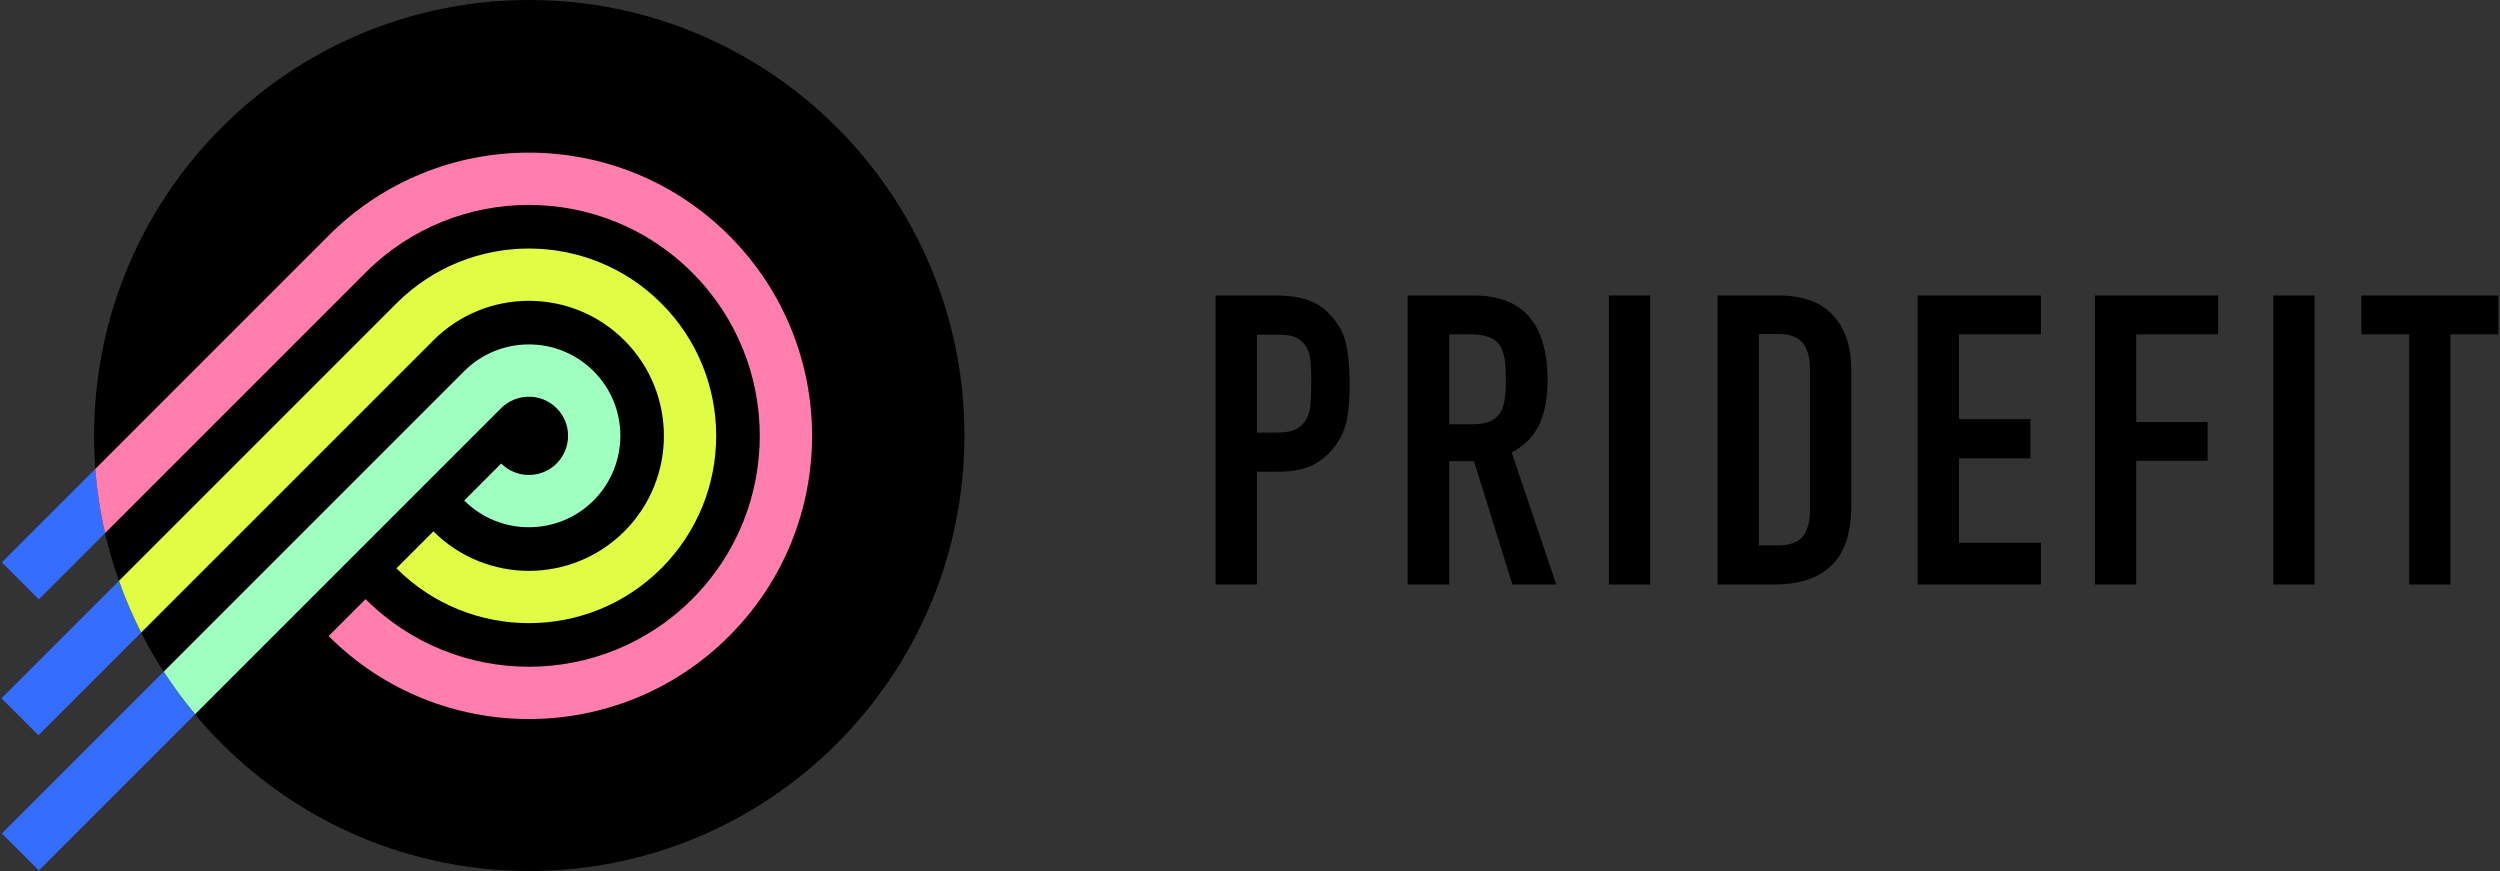
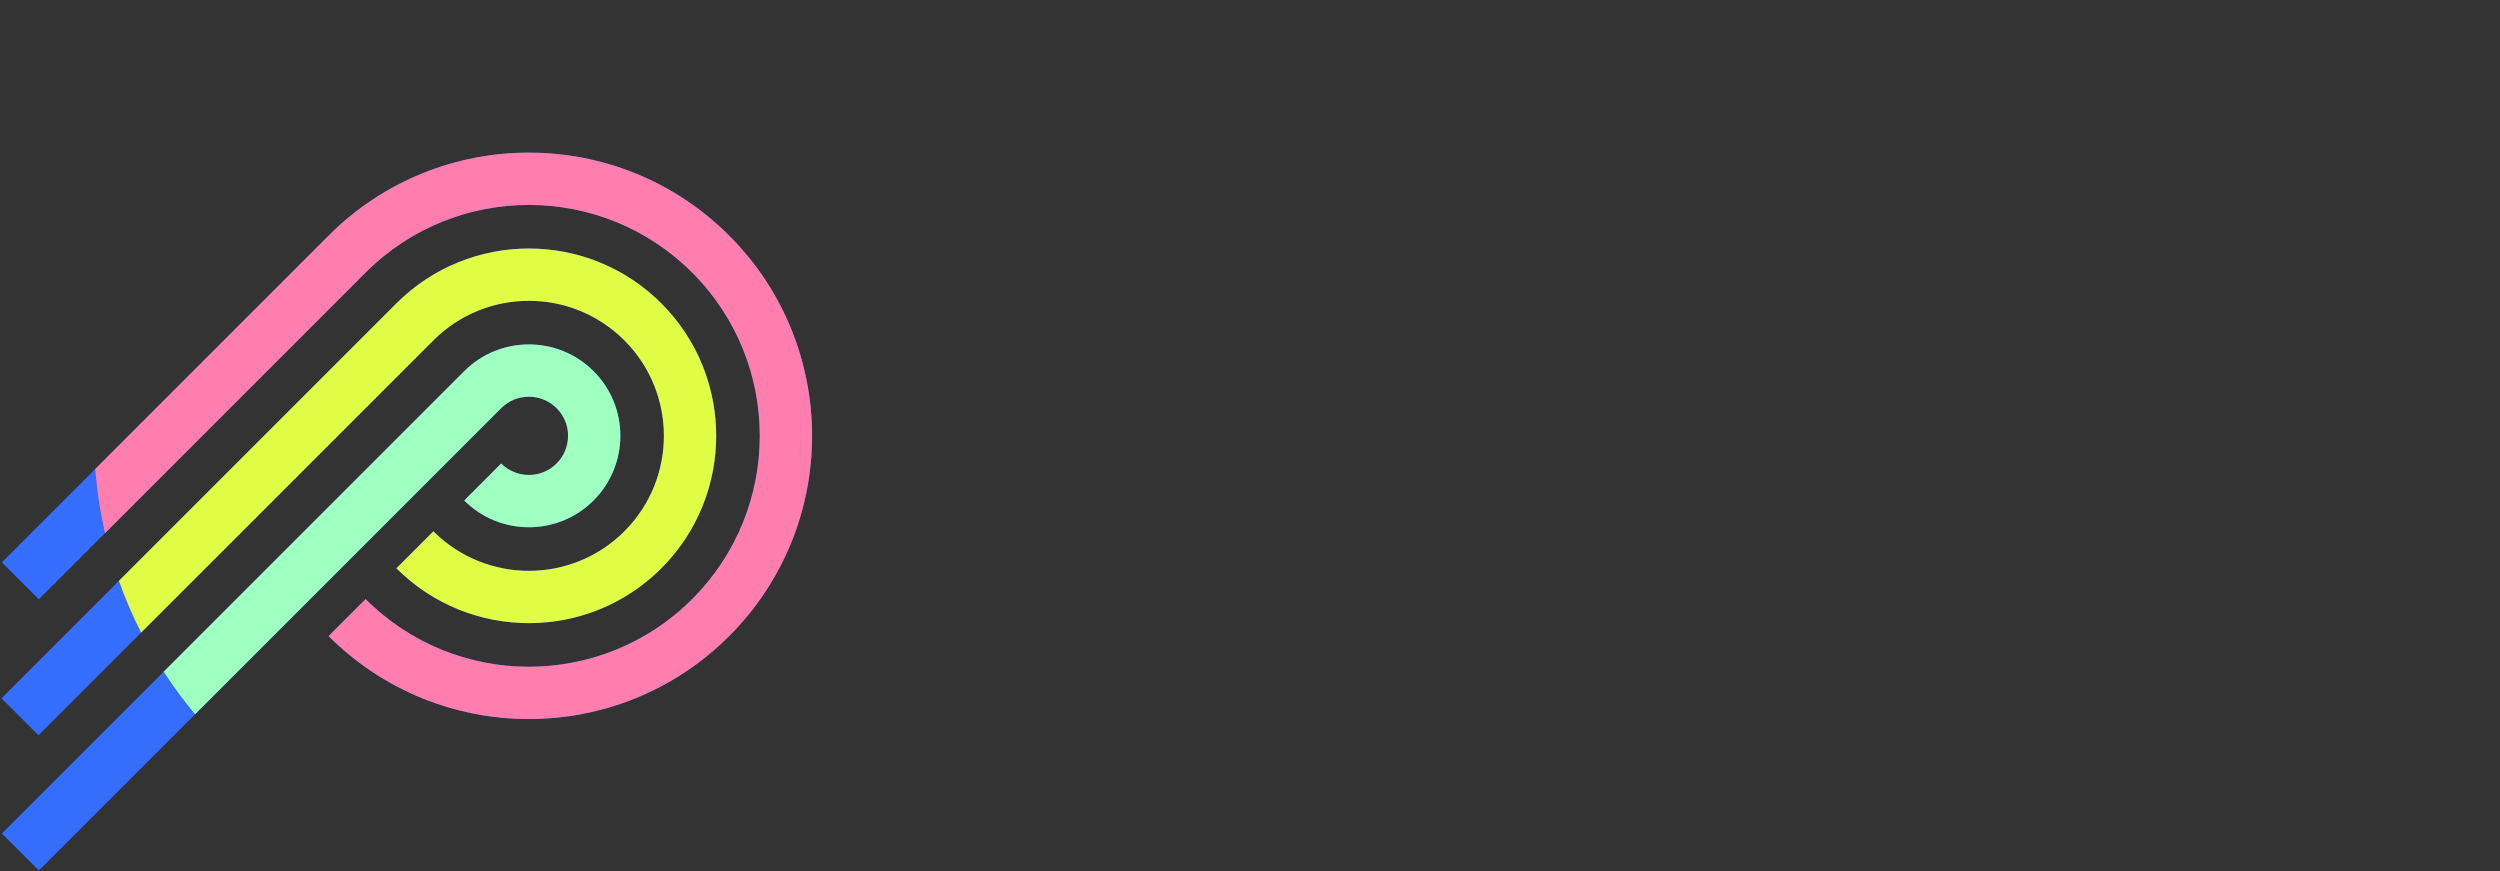
<svg xmlns="http://www.w3.org/2000/svg" width="1125" height="392" viewBox="0 0 1125 392" fill="none">
  <rect x="0" y="0" width="1125" height="392" fill="#333333" stroke="none" />
  <path d="M217.216 216.908C228.666 228.357 247.331 228.357 258.781 216.908C270.231 205.458 270.309 186.793 258.781 175.343C247.331 163.893 228.666 163.893 217.216 175.343L9.157 383.402" stroke="#356DFF" stroke-width="23.527" stroke-miterlimit="10" />
  <path d="M186.709 247.414C215.02 275.725 260.976 275.725 289.287 247.414C317.599 219.103 317.599 173.147 289.287 144.836C260.976 116.525 215.02 116.525 186.709 144.836L9 322.544" stroke="#356DFF" stroke-width="23.527" stroke-miterlimit="10" />
  <path d="M156.202 277.921C201.375 323.094 274.623 323.094 319.795 277.921C364.967 232.749 364.967 159.501 319.795 114.329C274.623 69.157 201.375 69.157 156.202 114.329L9.157 261.374" stroke="#356DFF" stroke-width="23.527" stroke-miterlimit="10" />
-   <path d="M238.176 391.959C346.326 391.959 433.999 304.216 433.999 195.98C433.999 87.743 346.326 0 238.176 0C130.026 0 42.353 87.743 42.353 195.98C42.353 304.216 130.026 391.959 238.176 391.959Z" fill="black" />
  <path d="M87.782 321.411L225.532 183.661C232.388 176.805 243.605 176.805 250.461 183.661L250.489 183.689C257.349 190.503 257.353 201.697 250.461 208.589C243.605 215.445 232.388 215.445 225.532 208.589L208.896 225.226C224.94 241.27 251.053 241.27 267.097 225.226C283.1 209.223 283.265 183.098 267.083 167.011C251.038 150.981 224.935 150.986 208.896 167.025L73.653 302.267C77.926 308.862 82.636 315.258 87.782 321.411Z" fill="#9EFFC1" />
  <path d="M63.513 284.668L195.027 153.154C218.744 129.437 257.252 129.437 280.969 153.154C304.686 176.871 304.686 215.379 280.969 239.096C257.252 262.813 218.744 262.813 195.027 239.096L178.391 255.733C211.296 288.638 264.701 288.638 297.606 255.733C330.511 222.828 330.511 169.423 297.606 136.518C264.701 103.613 211.296 103.613 178.391 136.518L53.522 261.387C56.327 269.309 59.657 277.088 63.513 284.668Z" fill="#E1FC44" />
  <path d="M47.27 239.896L164.518 122.648C205.096 82.069 270.896 82.069 311.474 122.648C352.053 163.226 352.053 229.026 311.474 269.604C270.896 310.182 205.096 310.182 164.518 269.604L147.882 286.24C197.648 336.006 278.345 336.006 328.111 286.24C377.877 236.474 377.877 155.778 328.111 106.011C278.345 56.245 197.648 56.245 147.882 106.011L42.864 211.03C43.614 220.725 45.083 230.376 47.27 239.896Z" fill="#FF7EAE" />
-   <path d="M574.893 133C579.949 133 584.516 133.652 588.431 134.957C592.345 136.262 595.933 138.709 599.032 142.135C602.131 145.56 604.416 149.474 605.558 154.041C606.699 158.608 607.352 164.806 607.352 172.635C607.352 178.508 607.025 183.401 606.373 187.479C605.721 191.557 604.252 195.309 602.132 198.734C599.522 202.975 596.096 206.237 591.855 208.683C587.615 211.13 582.069 212.272 575.056 212.272H565.595V263H547V133H574.893ZM663.457 133C685.314 133 696.405 145.723 696.405 171.168C696.405 178.834 695.264 185.359 692.817 190.742C690.371 196.125 686.293 200.365 680.258 203.628L700.32 263H680.584L663.294 207.542H652.202V263H633.444V133H663.457ZM742.571 263H723.977V133H742.571V263ZM800.476 133C811.241 133 819.397 135.936 824.779 141.808C830.325 147.68 833.098 155.999 833.098 166.601V227.442C833.098 239.675 830.162 248.646 824.29 254.355C818.418 260.064 809.936 263 798.845 263H772.909V133H800.476ZM918.409 150.453H881.546V188.621H913.679V206.237H881.546V244.242H918.409V263H862.951V133H918.409V150.453ZM998.17 150.453H961.307V189.927H993.439V207.379H961.307V263H942.712V133H998.17V150.453ZM1041.56 263H1022.96V133H1041.56V263ZM1124.25 150.453H1102.72V263H1084.13V150.453H1062.6V133H1124.25V150.453ZM791.504 245.385H800.149C805.369 245.385 809.121 244.079 811.241 241.469C813.362 238.86 814.503 234.782 814.503 229.073V166.438C814.503 161.382 813.525 157.304 811.404 154.531C809.284 151.758 805.532 150.29 800.149 150.29H791.504V245.385ZM565.595 194.656H574.565C578.317 194.656 581.254 194.167 583.374 193.025C585.494 191.883 586.963 190.415 587.941 188.458C588.92 186.664 589.572 184.38 589.735 181.77C589.898 179.16 590.062 176.061 590.062 172.799C590.062 169.7 590.062 166.927 589.898 164.154C589.735 161.381 589.246 158.935 588.268 156.977C587.289 154.857 585.821 153.389 583.863 152.247C581.906 151.105 579.133 150.616 575.382 150.616H565.595V194.656ZM652.202 190.905H662.805C666.067 190.905 668.676 190.415 670.634 189.599C672.591 188.621 674.059 187.316 675.201 185.685C676.18 184.054 676.832 181.934 677.158 179.324C677.484 176.877 677.647 173.941 677.647 170.678C677.647 167.416 677.484 164.481 677.158 162.034C676.832 159.587 676.017 157.304 675.038 155.51C672.755 152.084 668.351 150.453 661.826 150.453H652.202V190.905Z" fill="black" />
</svg>